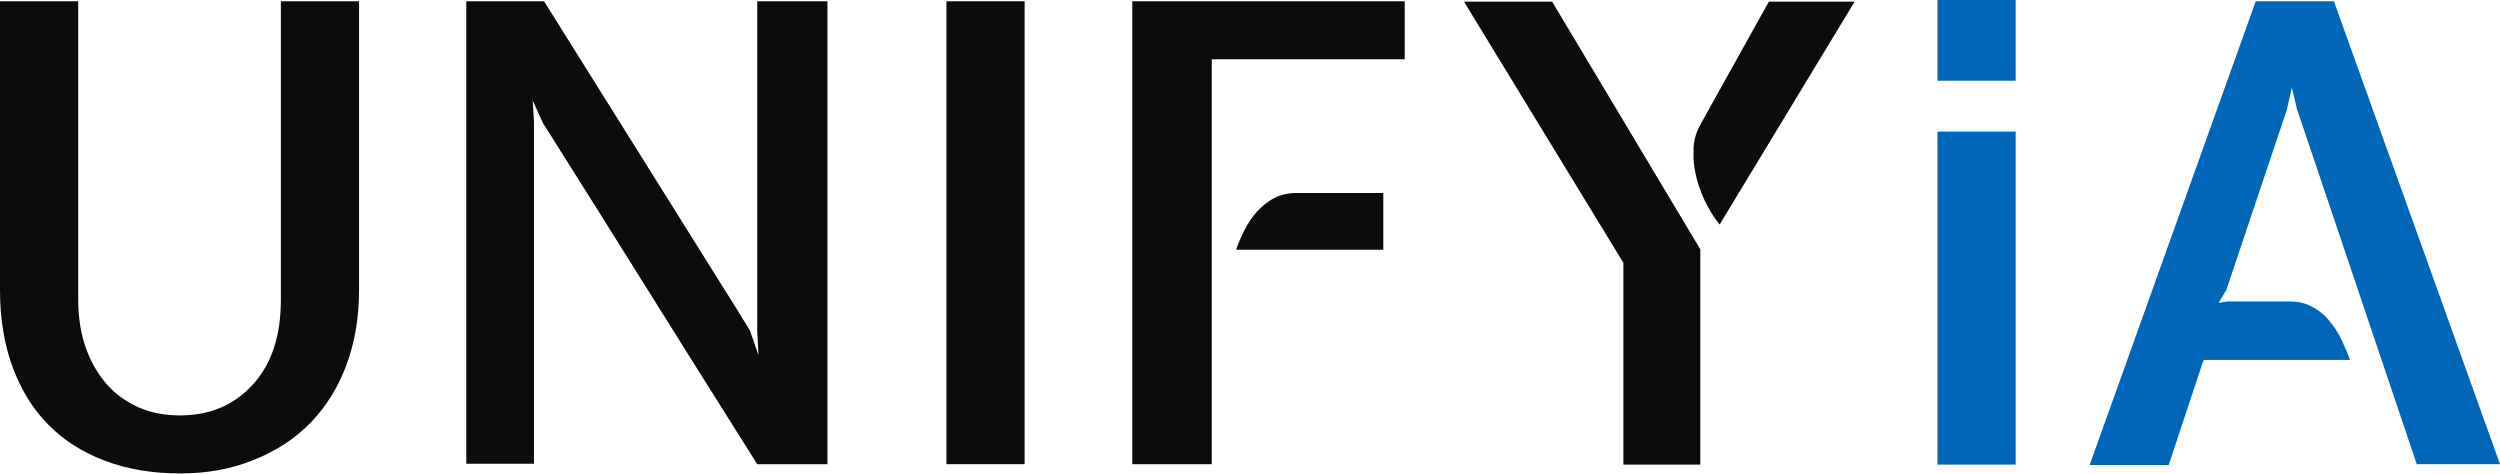
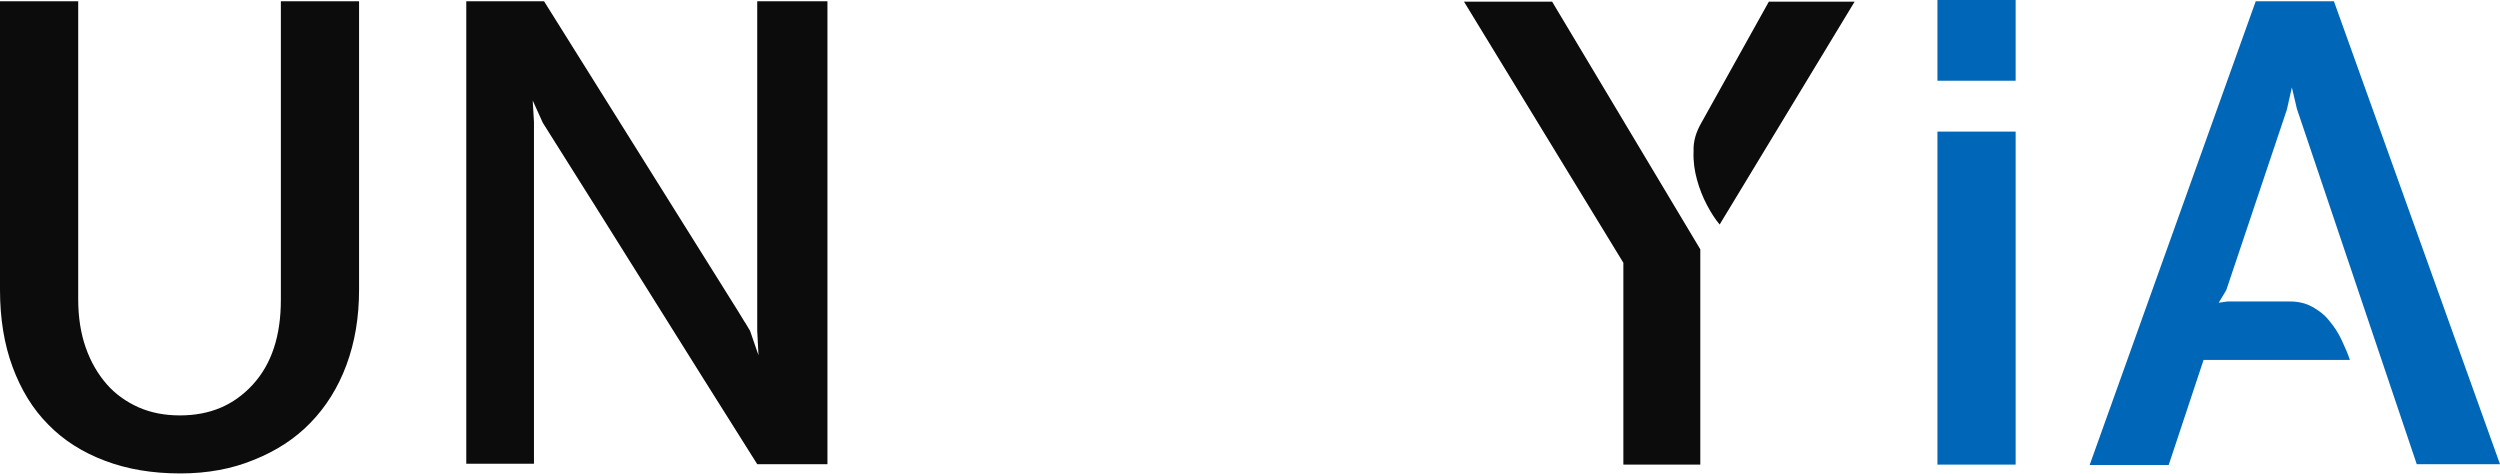
<svg xmlns="http://www.w3.org/2000/svg" width="1024" height="194" viewBox="0 0 1024 194" fill="none">
  <path d="M73.881 193.917C62.342 193.917 52.182 192.194 43.054 188.75C33.927 185.306 26.177 180.484 19.805 173.939C13.433 167.567 8.611 159.645 5.167 150.346C1.722 141.046 0 130.541 0 118.658V0.517H32.032V122.619C32.032 129.852 33.066 136.568 35.132 142.424C37.199 148.279 40.127 153.273 43.743 157.407C47.36 161.54 51.837 164.64 56.831 166.879C61.998 169.117 67.509 170.151 73.709 170.151C85.936 170.151 95.752 166.017 103.502 157.579C111.252 149.14 115.041 137.602 115.041 122.791V0.517H147.073V118.658C147.073 130.024 145.351 140.185 141.906 149.485C138.462 158.784 133.468 166.706 127.096 173.251C120.724 179.795 112.974 184.789 103.847 188.406C95.064 192.022 85.075 193.917 73.881 193.917Z" fill="#0C0C0C" />
  <path d="M310.161 190.128C295.351 166.706 280.712 143.285 266.246 120.208C251.78 97.131 237.141 73.709 222.331 50.288L218.198 41.16L218.714 49.944V189.955H190.987V0.517H222.847L302.411 127.613C303.272 128.991 304.134 130.369 304.822 131.574C305.684 132.78 306.372 134.157 307.233 135.535L310.678 145.524L310.161 135.535V0.517H338.921V190.128H310.161Z" fill="#0C0C0C" />
-   <path d="M419.69 0.517V190.128H387.658V0.517H419.69Z" fill="#0C0C0C" />
-   <path d="M463.779 190.128V0.517H575.375V24.283H496.328V190.128H463.779ZM531.116 79.048H566.592V102.297H506.317C507.178 99.714 508.383 96.959 509.761 94.203C511.139 91.448 512.861 88.864 514.927 86.626C516.994 84.387 519.233 82.492 521.988 81.115C524.572 79.737 527.671 79.048 531.116 79.048Z" fill="#0C0C0C" />
  <path d="M635.653 0.517L696.445 102.125V190.3H664.929V107.636L599.659 0.69H635.653V0.517ZM696.79 50.46L724.516 0.69H759.649L704.367 91.964C702.645 89.898 700.923 87.314 699.201 84.042C697.478 80.77 696.101 77.326 695.067 73.537C694.034 69.748 693.517 65.96 693.69 61.999C693.517 57.865 694.723 54.077 696.79 50.46Z" fill="#0C0C0C" />
  <path d="M825.607 53.904V190.3H793.575V53.904H825.607Z" fill="#0067B8" />
  <path d="M825.607 0V33.066H793.575V0H825.607Z" fill="#0067B8" />
  <path d="M923.942 0.517H955.974L1024 190.128H989.901L940.819 44.605L938.753 35.822L936.686 44.949L911.887 118.83L908.787 123.997L912.404 123.48H937.892C941.336 123.48 944.436 124.169 947.191 125.719C949.947 127.269 952.186 128.991 954.08 131.402C955.974 133.641 957.697 136.224 959.074 139.152C960.452 142.079 961.658 144.835 962.519 147.418H902.587L888.293 190.472H855.917L923.942 0.517Z" fill="#0067B8" />
</svg>